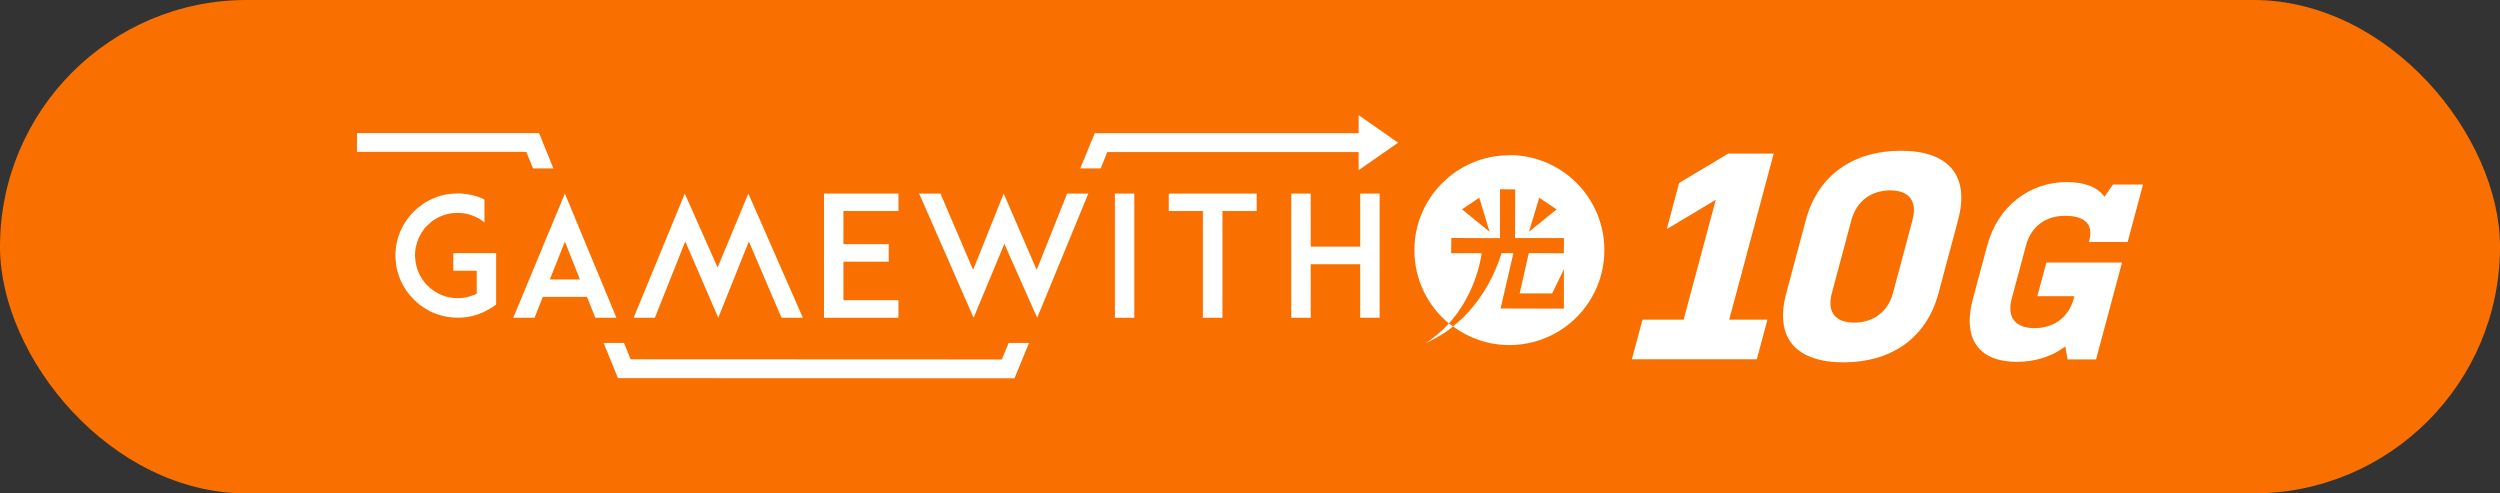
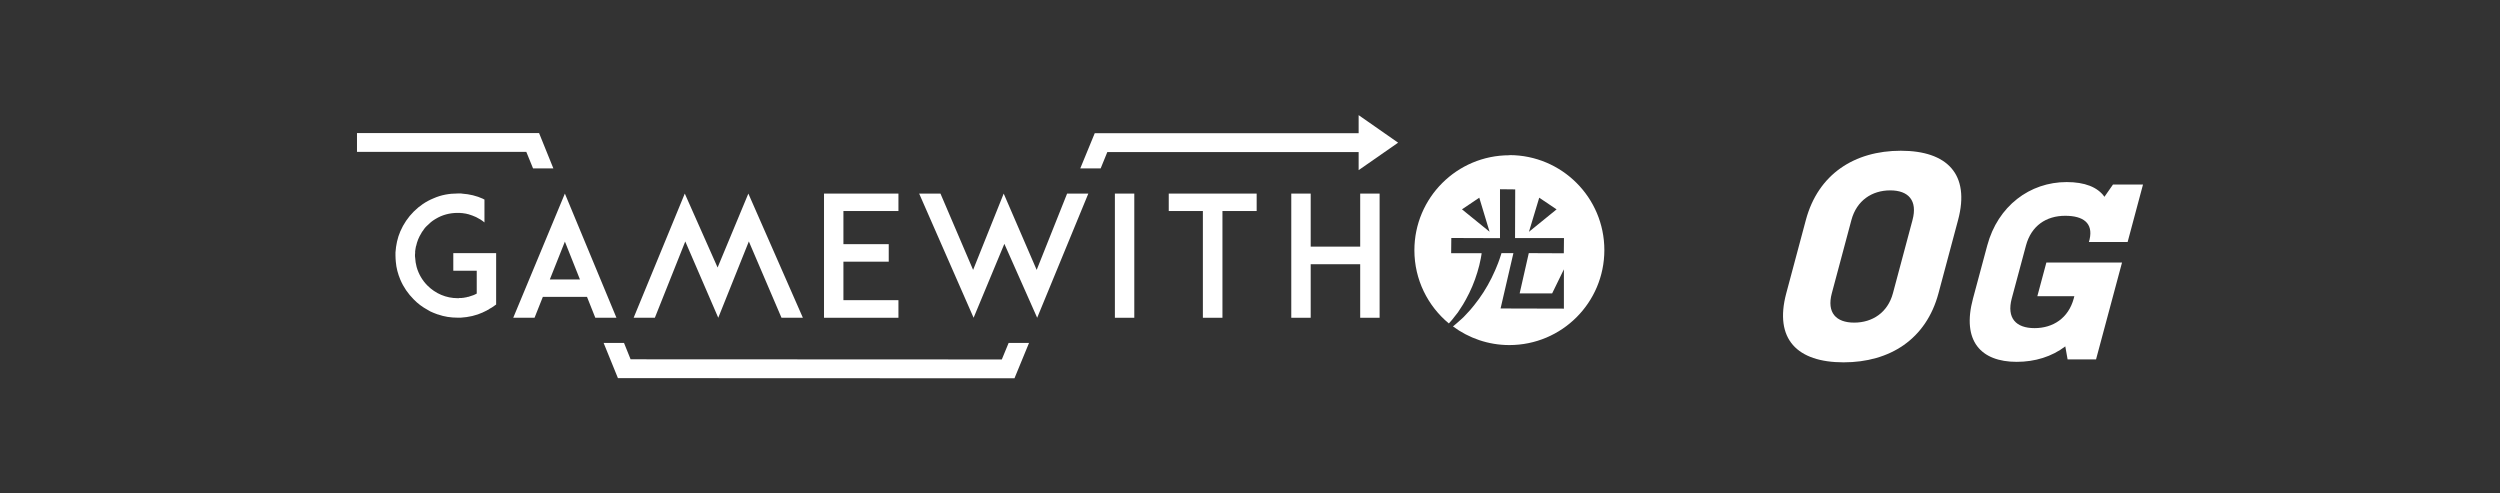
<svg xmlns="http://www.w3.org/2000/svg" id="_レイヤー_2" data-name="レイヤー 2" viewBox="0 0 304 60">
  <rect x="0" y="0" width="304" height="60" fill="#333333" stroke="none" />
  <defs>
    <style>
      ._繧_繝_繝輔ぅ繝け繧_繧_繧_繝_4 {
        fill: #f97000;
      }

      ._繧_繝_繝輔ぅ繝け繧_繧_繧_繝_4, .cls-1 {
        stroke-width: 0px;
      }

      .cls-1 {
        fill: #fff;
      }
    </style>
  </defs>
  <g id="_レイヤー_1-2" data-name="レイヤー 1">
-     <rect class="_繧_繝_繝輔ぅ繝け繧_繧_繧_繝_4" x="0" y="0" width="304" height="60" rx="30" ry="30" />
    <g>
      <g>
-         <path class="cls-1" d="m199.73,38.87h5l3.91-14.58-5.96,3.57,1.5-5.61,5.96-3.57h5.54l-5.41,20.19h4.65l-1.29,4.82h-15.19l1.29-4.82Z" />
        <path class="cls-1" d="m235.72,35.66c-1.49,5.58-5.9,8.4-11.54,8.4s-8.46-2.82-6.97-8.4l2.38-8.9c1.49-5.58,5.91-8.43,11.55-8.43s8.45,2.86,6.96,8.43l-2.38,8.9Zm-3.16-8.9c.64-2.39-.5-3.61-2.71-3.61s-4.08,1.22-4.72,3.61l-2.38,8.9c-.63,2.36.51,3.57,2.72,3.57s4.08-1.22,4.71-3.57l2.38-8.9Z" />
        <path class="cls-1" d="m254.1,29.09c.44-1.97-.78-2.85-2.97-2.85-2.31,0-4.12,1.21-4.77,3.61l-1.73,6.44c-.64,2.4.52,3.61,2.77,3.61s4.12-1.21,4.77-3.61l.07-.27h-4.5l1.1-4.1h9.2l-3.16,11.78h-3.46l-.28-1.58c-1.64,1.25-3.69,1.88-5.91,1.88-4.34,0-6.71-2.52-5.31-7.71l1.73-6.44c1.29-4.8,5.17-7.71,9.66-7.71,2.19,0,3.76.61,4.59,1.79l1.04-1.49h3.65l-1.87,6.99h-4.71l.09-.33Z" />
      </g>
      <g>
        <polygon class="cls-1" points="65.55 16.18 43.41 16.18 43.41 18.47 64 18.47 64.82 20.48 67.29 20.48 65.55 16.18" />
        <polygon class="cls-1" points="121.82 43.71 76.68 43.69 75.88 41.7 73.4 41.7 75.14 45.98 123.36 46 125.13 41.7 122.65 41.7 121.82 43.71" />
        <polygon class="cls-1" points="170.01 17.35 165.21 14 165.21 16.2 133.12 16.2 131.36 20.48 133.84 20.48 134.65 18.49 165.21 18.49 165.21 20.69 170.01 17.35" />
        <g>
          <rect class="cls-1" x="135.57" y="23.54" width="2.36" height="15.1" />
          <polygon class="cls-1" points="152.81 25.66 148.65 25.66 148.65 38.64 146.27 38.64 146.27 25.66 142.12 25.66 142.12 23.54 152.81 23.54 152.81 25.66" />
          <polygon class="cls-1" points="167.76 38.64 165.4 38.64 165.4 32.13 159.38 32.13 159.38 38.64 157.02 38.64 157.02 23.54 159.38 23.54 159.38 29.99 165.4 29.99 165.4 23.54 167.76 23.54 167.76 38.64" />
          <polygon class="cls-1" points="129.76 23.54 126.06 32.82 122.05 23.54 118.33 32.82 114.36 23.54 111.77 23.54 118.39 38.64 122.13 29.65 126.12 38.64 132.34 23.54 129.76 23.54" />
          <path class="cls-1" d="m60.33,32.94v4.09l-.53.37s-.02,0-.04.02c-.02.02-.06.04-.08.04-.02.02-.04.04-.06.04-.02.02-.04.04-.08.04-.02.02-.04.04-.08.06-.02.02-.04.02-.06.04-.02.02-.04.02-.06.04-.04.02-.06.02-.1.04-.02.02-.04.02-.06.04-.02.02-.06.04-.1.04t-.04.04h-.04s-.06.04-.1.06c-.04.02-.1.04-.14.06l-.02.02c-.85.39-1.75.59-2.71.65h-.39c-.81,0-1.63-.12-2.38-.39h-.02c-.08-.02-.14-.06-.22-.08-.1-.04-.2-.08-.31-.12-.26-.1-.51-.22-.73-.37-.61-.33-1.18-.75-1.67-1.26-.69-.69-1.24-1.48-1.63-2.4-.29-.69-.49-1.42-.55-2.18-.02-.24-.04-.51-.04-.75v-.39c.06-.88.24-1.75.59-2.56.39-.9.94-1.71,1.63-2.4s1.49-1.24,2.4-1.61c.92-.41,1.91-.59,2.93-.59h.39c.06,0,.12,0,.18.02.88.06,1.73.26,2.54.63,0,0,0,.02.02.02.04.02.08.04.12.06h.02v2.79c-.31-.26-.65-.47-1.02-.65-.31-.14-.63-.26-.94-.35-.02,0-.04,0-.06-.02h-.06s-.04-.02-.08-.02c0,0-.02,0-.04-.02-.08-.02-.18-.02-.26-.04h-.04s-.06-.02-.08-.02h-.04s-.06,0-.08-.02h-.18s-.04-.02-.06-.02h-.33c-.96,0-1.87.24-2.67.73-.02.02-.06.04-.1.06-.33.2-.63.45-.9.73-.08.08-.18.16-.26.26,0,0,0,.02-.02.02-.1.12-.18.24-.26.37-.02.02-.04.04-.04.04-.04.06-.08.12-.12.18-.02.02-.04.06-.04.08-.31.49-.51,1-.63,1.55t-.02.04c-.04.2-.08.41-.1.61v.22c-.02.1-.02.18-.02.29,0,.08,0,.16.02.26.02.39.08.77.18,1.14.24.85.69,1.63,1.32,2.26.98.98,2.28,1.53,3.66,1.53h.14s.04,0,.06-.02h.31s.02-.02.04-.02h.12c.14-.02.31-.06.45-.08t.04-.02s.06,0,.08-.02h.06s.04-.02.06-.02c.02-.02.06-.02.08-.02s.04-.02.04-.02c.29-.08.57-.18.83-.33h.02v-2.79h-2.85v-2.14h5.21v2.14Z" />
          <polygon class="cls-1" points="102.56 29.69 108.07 29.69 108.07 31.82 102.56 31.82 102.56 36.5 109.25 36.5 109.25 38.64 102.54 38.64 100.2 38.64 100.2 23.54 102.54 23.54 109.25 23.54 109.25 25.66 102.56 25.66 102.56 29.69" />
          <polygon class="cls-1" points="79.63 38.64 83.33 29.36 87.34 38.64 91.06 29.36 95.03 38.64 97.63 38.64 91 23.54 87.26 32.53 83.27 23.54 77.05 38.64 79.63 38.64" />
          <path class="cls-1" d="m65,38.64l1.01-2.54h5.37l1.01,2.54h2.57l-6.27-15.1-6.28,15.1h2.59Zm3.69-9.26l1.83,4.6h-3.66l1.83-4.6Z" />
        </g>
        <g>
          <path class="cls-1" d="m183.54,18.88c-6.38,0-11.55,5.17-11.55,11.55,0,3.58,1.63,6.78,4.19,8.9.28-.29.53-.6.76-.91.12-.16.23-.3.34-.43.08-.12.26-.4.26-.4.25-.38.49-.74.7-1.15.59-1.06,1.06-2.18,1.4-3.31l.24-.86.07-.32c.04-.18.08-.36.12-.55.03-.18.06-.35.09-.53v-.08s-3.7,0-3.7,0l.02-1.85,5.92.02v-5.95l1.85.02-.02,5.92h5.95l-.02,1.85-4.26-.02-1.11,4.9h3.95l1.43-2.93v4.78l-7.7-.02,1.56-6.73h-1.45l-.08.26c-.1.33-.22.65-.33.95-.07.2-.16.4-.24.59l-.14.33-.42.9c-.58,1.17-1.29,2.28-2.11,3.3-.3.4-.64.76-.97,1.11,0,0-.23.24-.32.34-.12.11-.25.22-.37.34l-.05.04c-.28.26-.57.51-.87.75,1.92,1.42,4.29,2.27,6.86,2.27,6.38,0,11.55-5.17,11.55-11.55s-5.17-11.55-11.55-11.55Zm-5.77,6.58l2.11-1.42,1.25,4.14-3.36-2.73Zm8.15,2.73l1.25-4.15,2.11,1.42-3.36,2.73Z" />
-           <path class="cls-1" d="m176.12,39.39c-.8.92-1.78,1.67-2.73,2.33,1.06-.51,2.16-1.1,3.14-1.89.06-.04.11-.09.16-.13-.17-.13-.34-.25-.51-.38-.02.02-.04.05-.06.07Z" />
        </g>
      </g>
    </g>
  </g>
</svg>